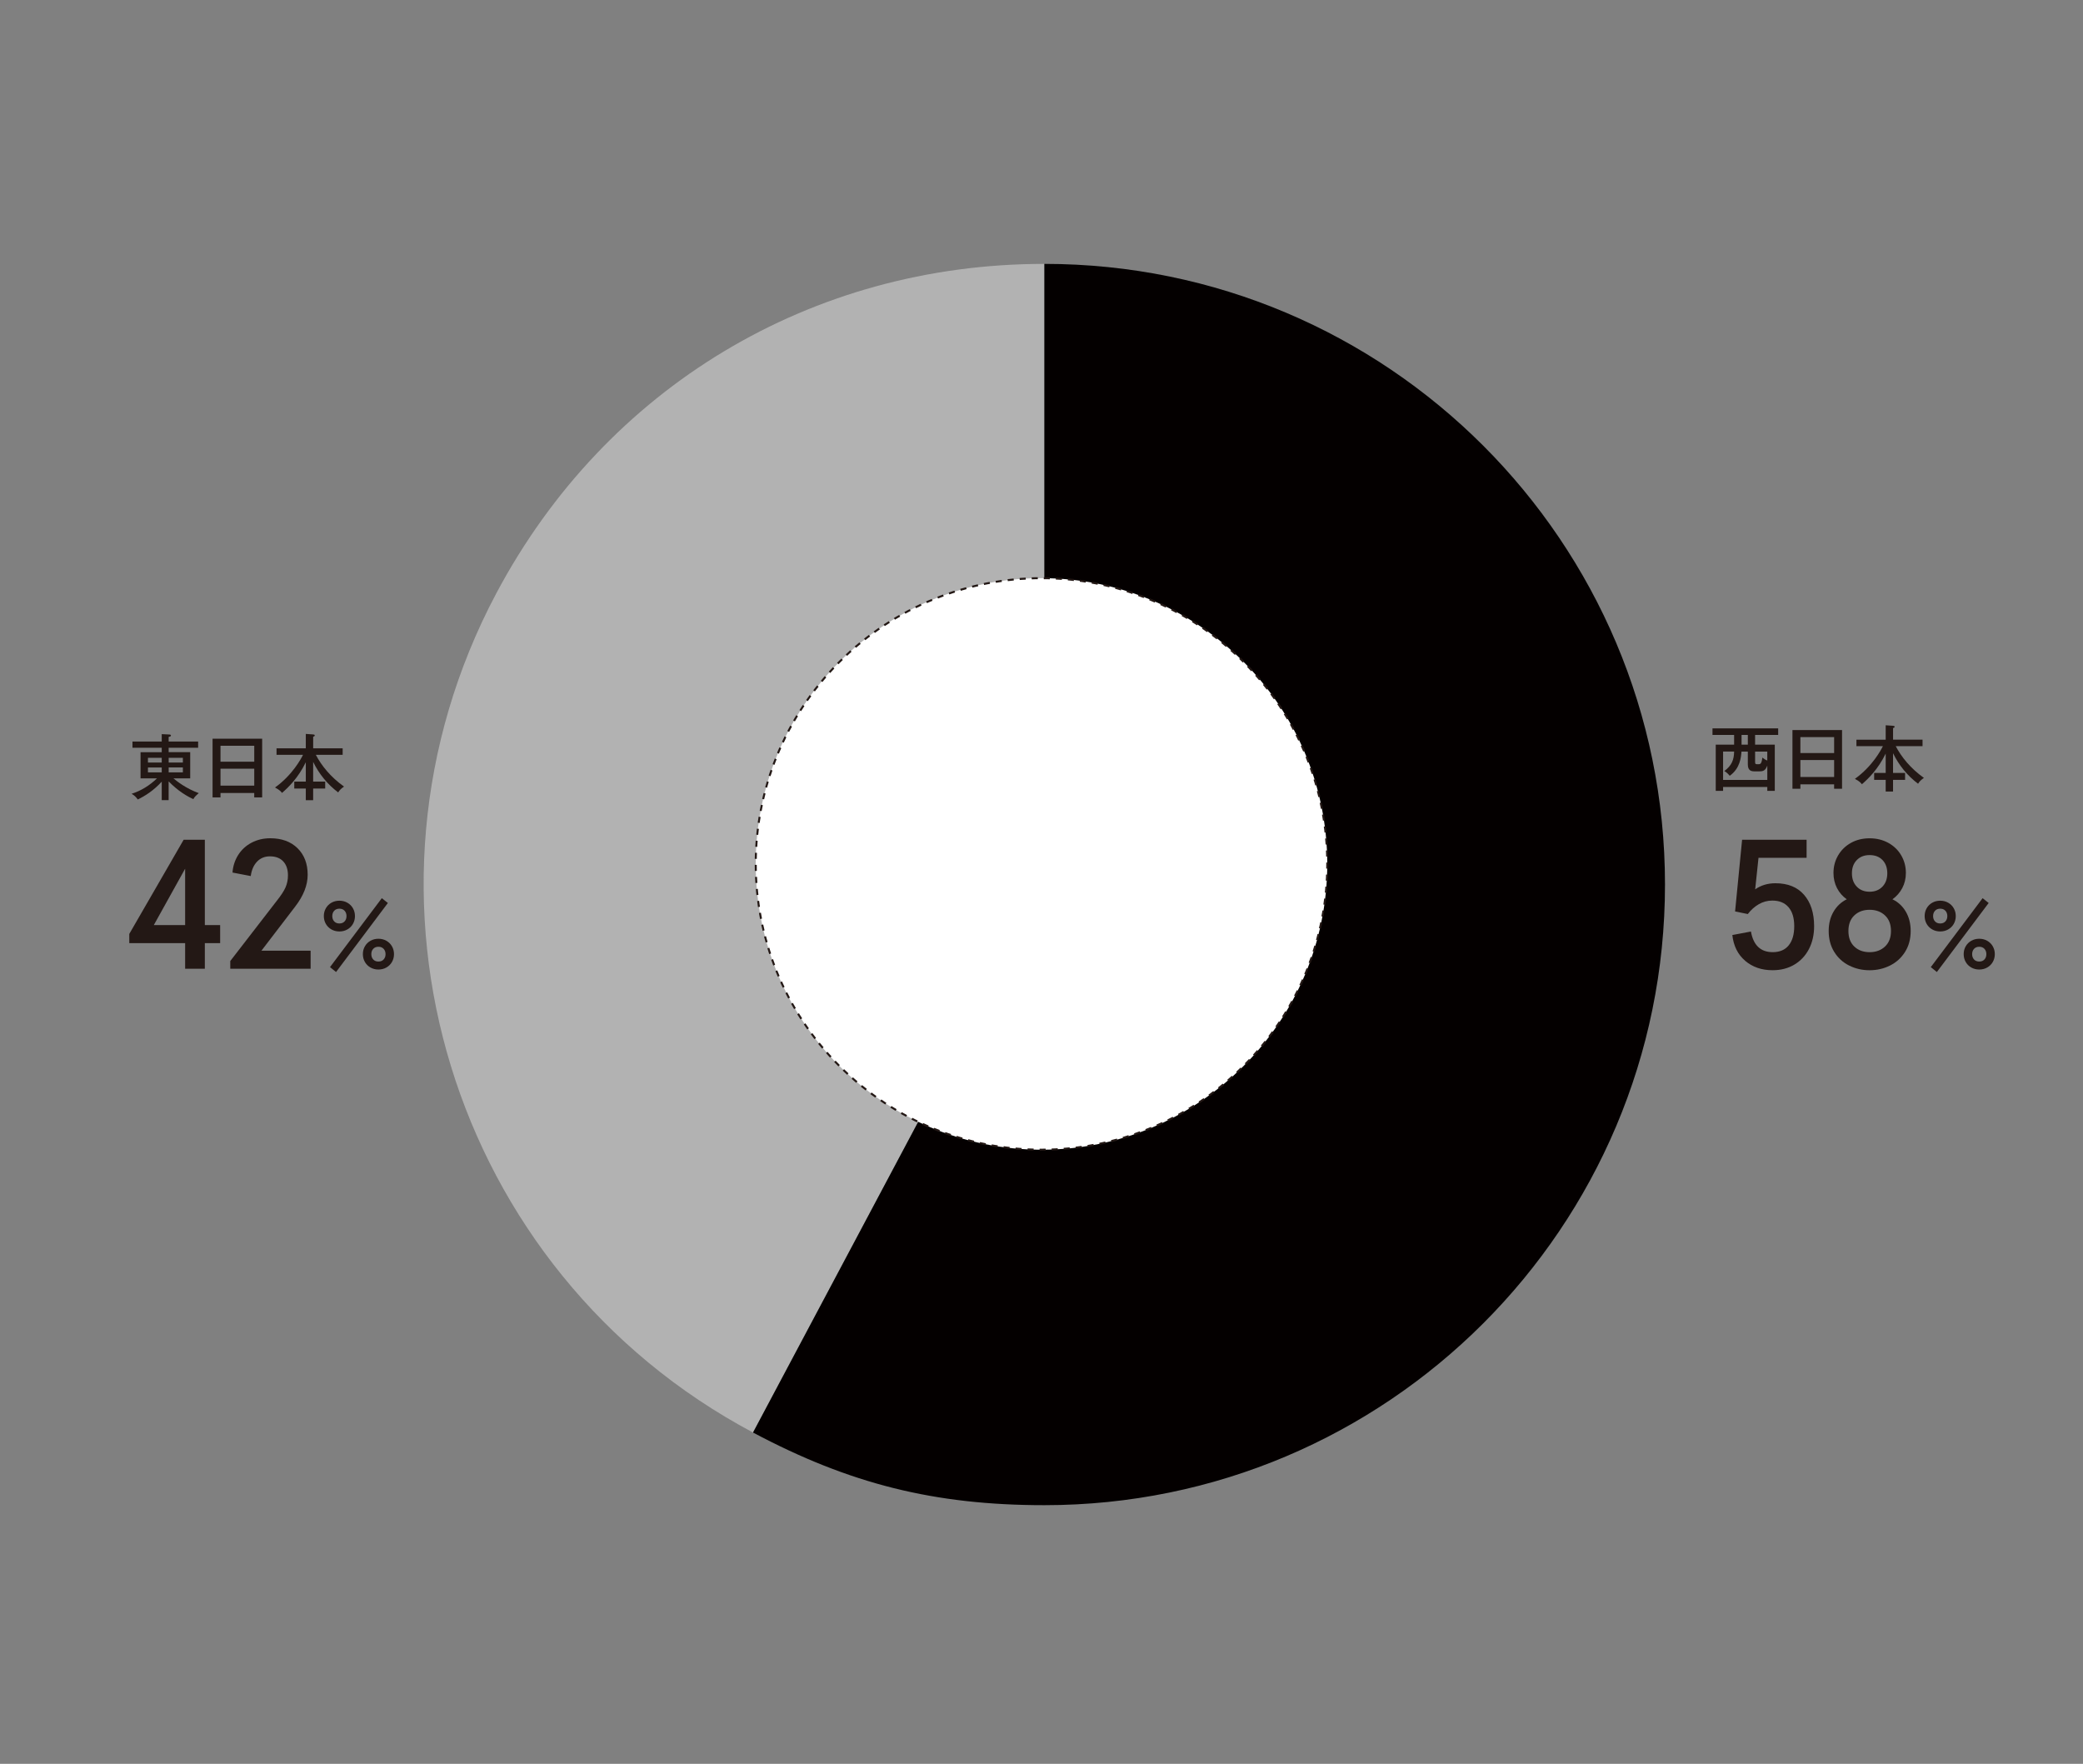
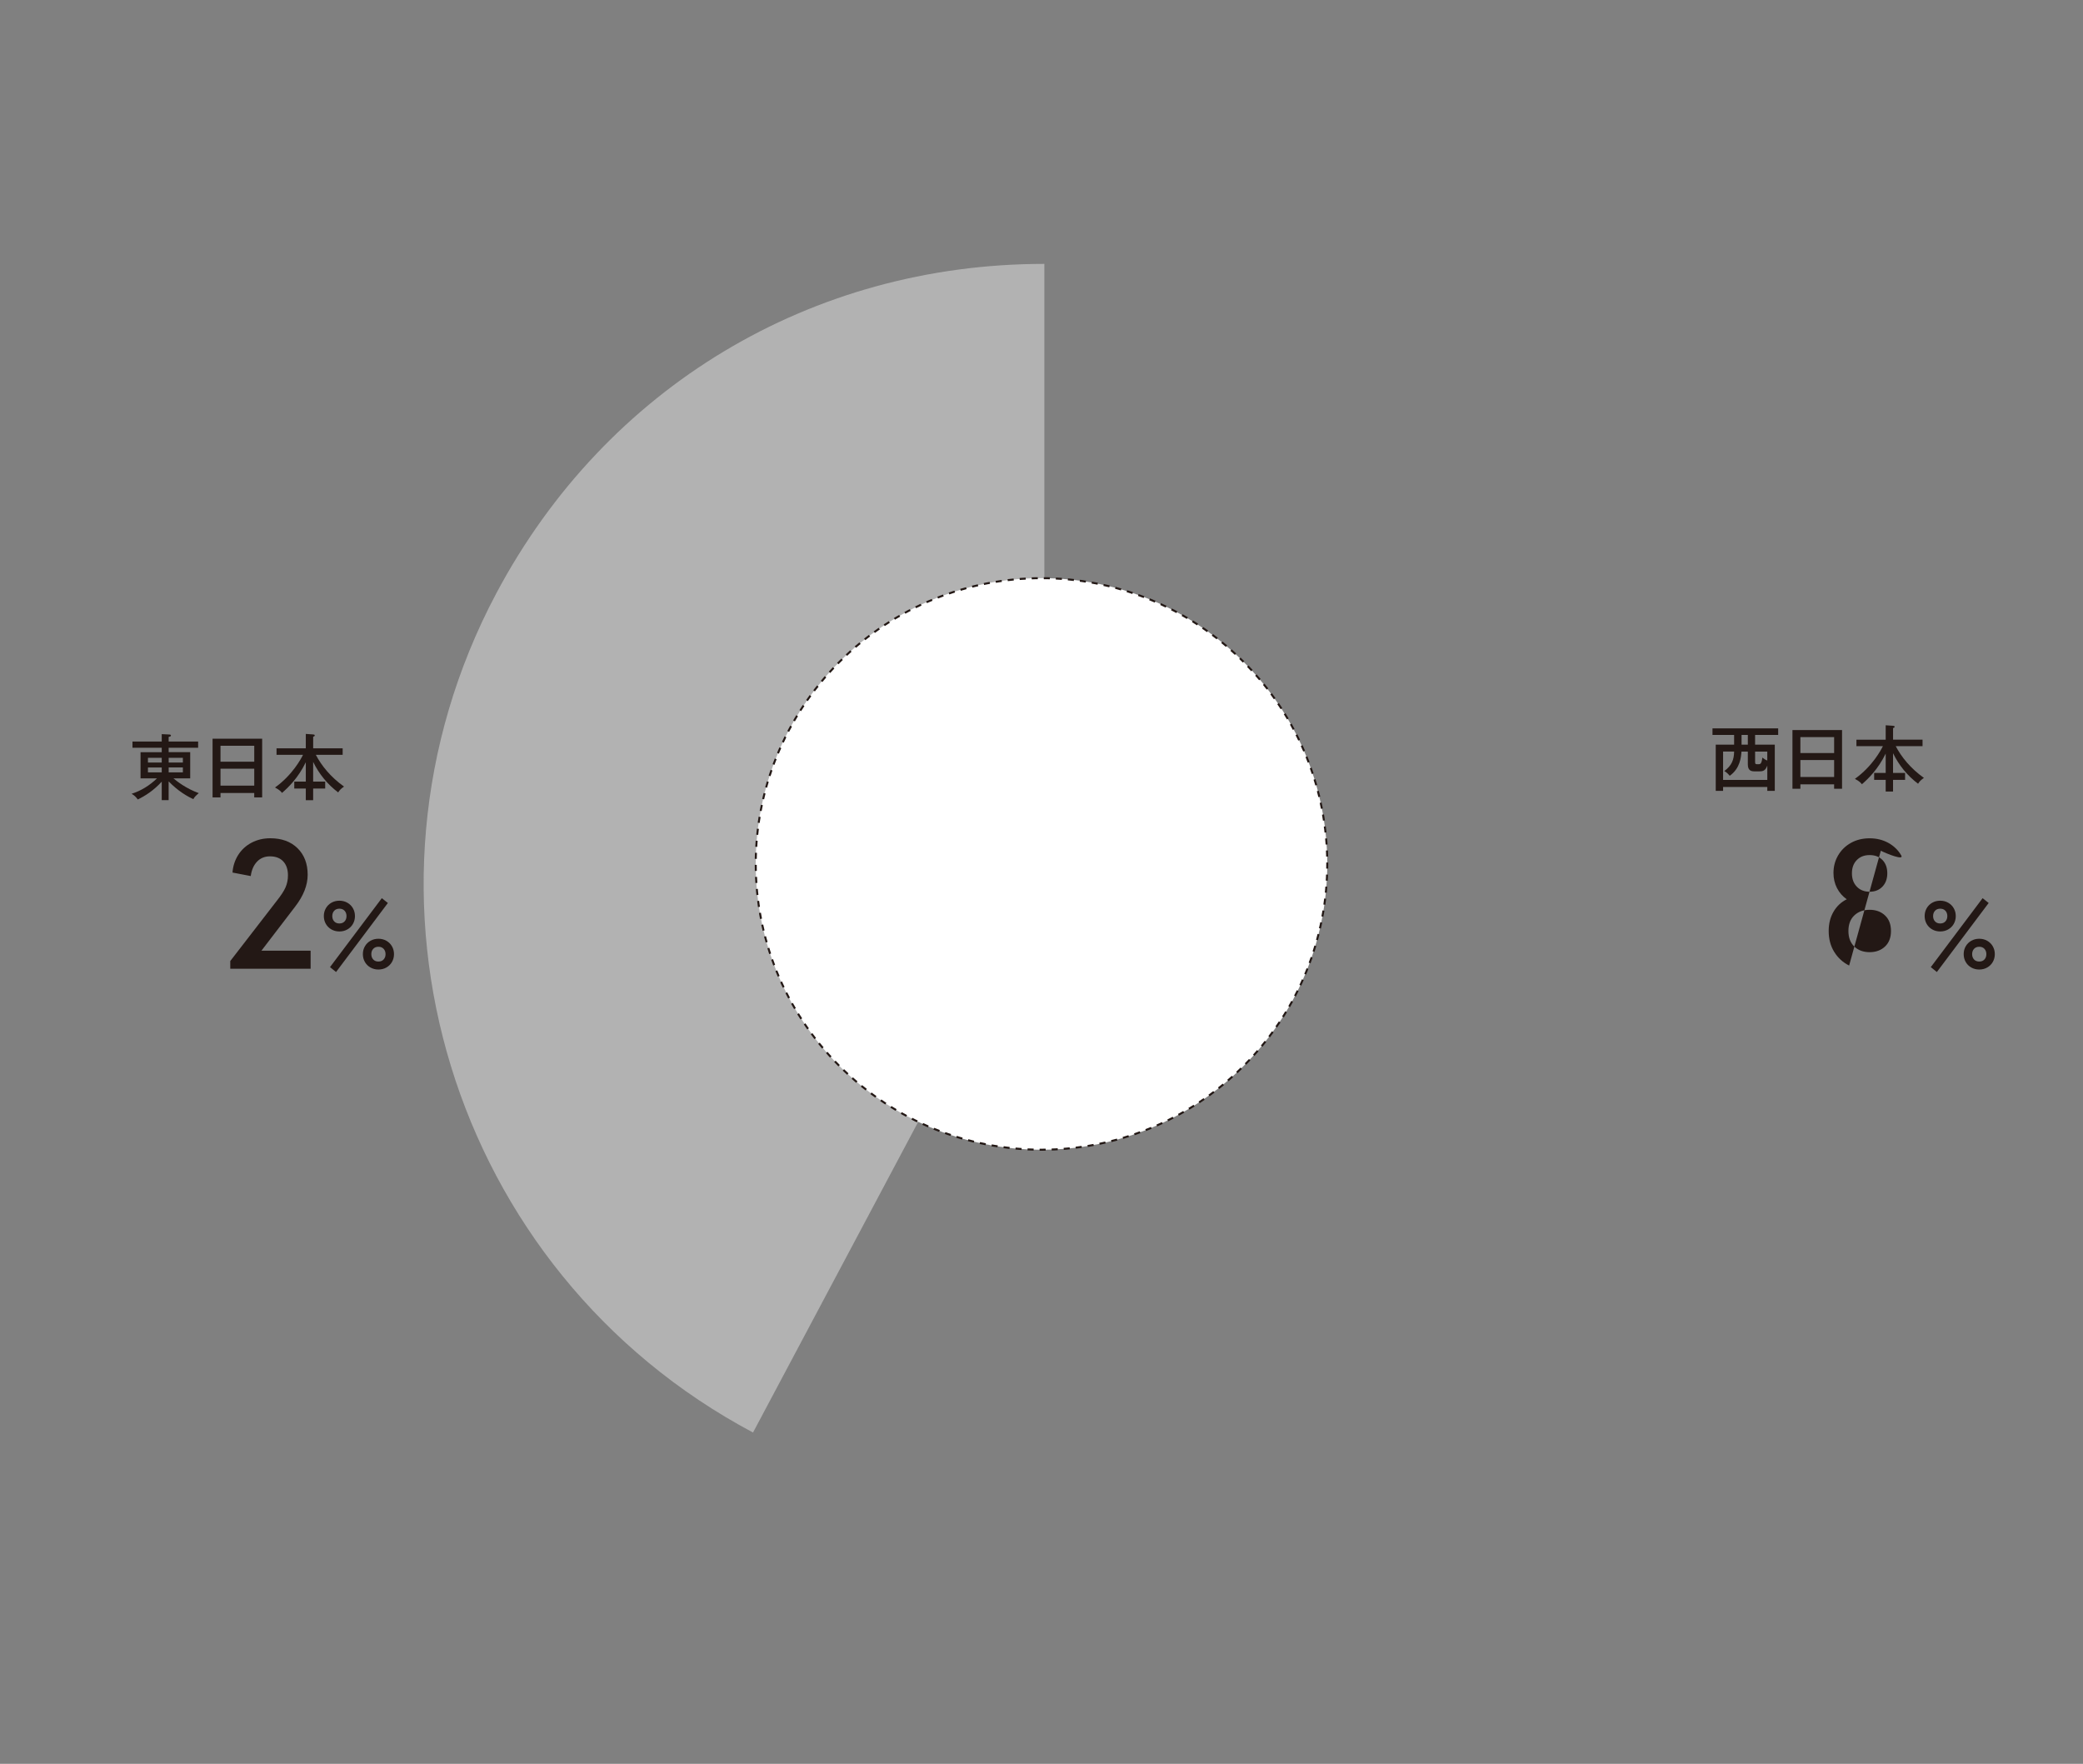
<svg xmlns="http://www.w3.org/2000/svg" id="_レイヤー_2" data-name="レイヤー 2" viewBox="0 0 1039.98 880.57">
  <rect x="0" y="0" width="1039.98" height="880.57" fill="#808080" stroke="none" />
  <g id="_レイヤー_1-2" data-name="レイヤー 1">
    <g>
      <g>
        <g>
          <path d="M521.43,441.59l-145.47,273.58c-151.1-80.34-208.45-267.95-128.12-419.05,54.63-102.74,157.22-164.38,273.58-164.38v309.85Z" fill="#b2b2b2" stroke-width="0" />
-           <path d="M521.43,441.59V131.74c171.13,0,309.85,138.73,309.85,309.85s-138.73,309.85-309.85,309.85c-54.76,0-97.12-10.56-145.47-36.27l145.47-273.58Z" fill="#040000" stroke-width="0" />
        </g>
        <g>
          <path d="M876.27,371.77h9.83v23.07h-3.74v-1.94h-22.07v1.94h-3.67v-23.07h9.18v-4.86h-10.8v-3.28h32.79v3.28h-11.52v4.86ZM882.36,389.37v-7.16c-.94,2.52-2.05,2.88-4,2.88h-2.41c-1.48,0-3.31-.29-3.31-3.46v-6.41h-3.17c-.22,2.81-.65,8.35-5.87,12.09-.4-.5-1.33-1.62-2.7-2.38,3.74-2.74,4.82-5.65,4.9-9.72h-5.51v14.15h22.07ZM872.64,366.91h-3.13v4.86h3.13v-4.86ZM876.27,380.34c0,1.19.22,1.19,1.66,1.19.79,0,1.62,0,1.94-3.31,1.3.97,1.87,1.26,2.48,1.44v-4.43h-6.08v5.11Z" fill="#231815" stroke-width="0" />
          <path d="M898.88,391.57v2.2h-3.96v-29.3h24.76v29.3h-3.96v-2.2h-16.85ZM915.73,375.95v-7.96h-16.85v7.96h16.85ZM915.73,387.9v-8.46h-16.85v8.46h16.85Z" fill="#231815" stroke-width="0" />
          <path d="M945.14,385.88h6.01v3.46h-6.01v5.83h-3.67v-5.83h-5.76v-3.46h5.76v-9.65c-3.85,7.88-8.71,12.56-11.88,15.3-.4-.54-1.08-1.44-3.49-2.7,8.75-6.26,13.1-14.51,13.97-16.31h-13.21v-3.24h14.61v-7.2l3.53.25c.43.04.94.07.94.5,0,.32-.32.5-.79.68v5.76h14.72v3.24h-13.39c2.84,5.43,7.42,11.12,14.07,15.84-1.44,1.04-2.05,1.58-2.92,2.92-5.33-4-9.58-9.25-12.49-15.23v9.83Z" fill="#231815" stroke-width="0" />
        </g>
        <g>
-           <path d="M871.34,479.68c-3.68-3.13-5.83-7.42-6.44-12.88l9.29-1.75c1.23,6.87,4.84,10.3,10.86,10.3,3.5,0,6.16-1.13,8-3.4,1.84-2.27,2.76-5.46,2.76-9.57s-.95-7.27-2.85-9.47c-1.9-2.21-4.6-3.31-8.09-3.31-2.45,0-4.72.62-6.81,1.84-2.09,1.23-3.9,2.85-5.43,4.88l-6.35-1.29,3.5-35.79h32.2v9.02h-24.01l-1.66,15.73c2.88-2.02,6.26-3.04,10.12-3.04,6.19,0,10.96,1.93,14.3,5.79s5.01,9.08,5.01,15.64c0,4.29-.86,8.1-2.58,11.41-1.72,3.31-4.14,5.9-7.27,7.77s-6.75,2.81-10.86,2.81c-5.46,0-10.03-1.56-13.71-4.69Z" fill="#231815" stroke-width="0" />
-           <path d="M923.22,482.03c-3.13-1.56-5.61-3.83-7.45-6.81s-2.76-6.45-2.76-10.44c0-3.68.81-6.9,2.44-9.66,1.62-2.76,3.82-4.81,6.58-6.16-2.09-1.47-3.71-3.34-4.88-5.61-1.17-2.27-1.75-4.78-1.75-7.54,0-3.19.77-6.1,2.3-8.74,1.53-2.64,3.66-4.72,6.39-6.26,2.73-1.53,5.84-2.3,9.34-2.3s6.62.77,9.38,2.3,4.91,3.62,6.44,6.26c1.53,2.64,2.3,5.55,2.3,8.74,0,2.76-.6,5.28-1.79,7.54-1.2,2.27-2.84,4.14-4.92,5.61,2.82,1.35,5.04,3.4,6.67,6.16,1.62,2.76,2.44,5.98,2.44,9.66,0,3.99-.94,7.47-2.81,10.44-1.87,2.97-4.37,5.24-7.5,6.81-3.13,1.56-6.53,2.35-10.21,2.35s-7.08-.78-10.21-2.35ZM941.12,472.55c1.99-1.87,2.99-4.46,2.99-7.77s-1-5.9-2.99-7.77c-1.99-1.87-4.55-2.81-7.68-2.81s-5.67.94-7.64,2.81c-1.96,1.87-2.94,4.46-2.94,7.77s.98,5.9,2.94,7.77c1.96,1.87,4.51,2.81,7.64,2.81s5.69-.94,7.68-2.81ZM939.83,442.66c1.62-1.69,2.44-3.91,2.44-6.67s-.8-4.97-2.39-6.62-3.74-2.48-6.44-2.48-4.77.83-6.39,2.48c-1.63,1.66-2.44,3.86-2.44,6.62s.81,4.98,2.44,6.67c1.62,1.69,3.76,2.53,6.39,2.53s4.77-.84,6.39-2.53Z" fill="#231815" stroke-width="0" />
+           <path d="M923.22,482.03c-3.13-1.56-5.61-3.83-7.45-6.81s-2.76-6.45-2.76-10.44c0-3.68.81-6.9,2.44-9.66,1.62-2.76,3.82-4.81,6.58-6.16-2.09-1.47-3.71-3.34-4.88-5.61-1.17-2.27-1.75-4.78-1.75-7.54,0-3.19.77-6.1,2.3-8.74,1.53-2.64,3.66-4.72,6.39-6.26,2.73-1.53,5.84-2.3,9.34-2.3s6.62.77,9.38,2.3,4.91,3.62,6.44,6.26s-7.08-.78-10.21-2.35ZM941.12,472.55c1.99-1.87,2.99-4.46,2.99-7.77s-1-5.9-2.99-7.77c-1.99-1.87-4.55-2.81-7.68-2.81s-5.67.94-7.64,2.81c-1.96,1.87-2.94,4.46-2.94,7.77s.98,5.9,2.94,7.77c1.96,1.87,4.51,2.81,7.64,2.81s5.69-.94,7.68-2.81ZM939.83,442.66c1.62-1.69,2.44-3.91,2.44-6.67s-.8-4.97-2.39-6.62-3.74-2.48-6.44-2.48-4.77.83-6.39,2.48c-1.63,1.66-2.44,3.86-2.44,6.62s.81,4.98,2.44,6.67c1.62,1.69,3.76,2.53,6.39,2.53s4.77-.84,6.39-2.53Z" fill="#231815" stroke-width="0" />
          <path d="M964.71,464.01c-1.18-.67-2.11-1.59-2.78-2.76s-1.01-2.47-1.01-3.91.34-2.74,1.01-3.91,1.6-2.09,2.78-2.76c1.18-.67,2.51-1.01,3.98-1.01s2.8.34,3.98,1.01c1.18.67,2.11,1.59,2.78,2.76s1.01,2.47,1.01,3.91-.34,2.74-1.01,3.91-1.6,2.09-2.78,2.76c-1.18.67-2.51,1.01-3.98,1.01s-2.8-.34-3.98-1.01ZM992.88,450.81l-25.87,34.46-3.02-2.45,25.87-34.42,3.02,2.4ZM971.28,460c.64-.69.96-1.58.96-2.66s-.32-1.97-.96-2.66c-.64-.69-1.5-1.03-2.59-1.03s-1.95.34-2.59,1.03c-.64.69-.96,1.58-.96,2.66s.32,1.98.96,2.66c.64.69,1.5,1.03,2.59,1.03s1.95-.34,2.59-1.03ZM984.2,483.01c-1.18-.67-2.11-1.59-2.78-2.76-.67-1.17-1.01-2.47-1.01-3.91s.34-2.74,1.01-3.91c.67-1.17,1.6-2.09,2.78-2.76s2.51-1.01,3.98-1.01,2.8.34,3.98,1.01c1.18.67,2.11,1.59,2.78,2.76.67,1.17,1.01,2.47,1.01,3.91s-.34,2.74-1.01,3.91c-.67,1.17-1.6,2.09-2.78,2.76-1.18.67-2.51,1.01-3.98,1.01s-2.8-.34-3.98-1.01ZM990.77,479.01c.64-.69.96-1.58.96-2.66s-.32-1.97-.96-2.66c-.64-.69-1.5-1.03-2.59-1.03s-1.95.34-2.59,1.03c-.64.69-.96,1.58-.96,2.66s.32,1.98.96,2.66c.64.69,1.5,1.03,2.59,1.03s1.95-.34,2.59-1.03Z" fill="#231815" stroke-width="0" />
        </g>
        <g>
          <path d="M84.21,399.45h-3.46v-9.21c-4.14,4.5-8.21,7.05-11.95,8.89-1.01-1.33-1.55-1.91-3.09-2.84,4.75-1.51,9.07-4.21,12.67-7.7h-8.21v-13.07h10.58v-2.2h-14.61v-3.1h14.61v-3.71l3.74.18c.36,0,.86.11.86.5,0,.47-.65.61-1.15.72v2.3h14.72v3.1h-14.72v2.2h10.76v13.07h-8.39c1.73,1.44,6.3,5.08,12.67,7.38-1.4,1.22-2.16,1.91-2.7,2.99-2.92-1.3-7.52-3.89-12.35-8.86v9.36ZM80.75,378.32h-6.88v2.38h6.88v-2.38ZM80.75,383.15h-6.88v2.45h6.88v-2.45ZM84.21,380.7h7.09v-2.38h-7.09v2.38ZM84.21,385.59h7.09v-2.45h-7.09v2.45Z" fill="#231815" stroke-width="0" />
          <path d="M110.09,395.89v2.2h-3.96v-29.3h24.76v29.3h-3.96v-2.2h-16.85ZM126.94,380.27v-7.96h-16.85v7.96h16.85ZM126.94,392.22v-8.46h-16.85v8.46h16.85Z" fill="#231815" stroke-width="0" />
          <path d="M156.35,390.2h6.01v3.46h-6.01v5.83h-3.67v-5.83h-5.76v-3.46h5.76v-9.65c-3.85,7.88-8.71,12.56-11.88,15.3-.4-.54-1.08-1.44-3.49-2.7,8.75-6.26,13.1-14.51,13.97-16.31h-13.21v-3.24h14.61v-7.2l3.53.25c.43.04.94.07.94.5,0,.32-.32.5-.79.69v5.76h14.72v3.24h-13.39c2.84,5.44,7.42,11.12,14.07,15.84-1.44,1.04-2.05,1.58-2.92,2.92-5.33-4-9.58-9.25-12.49-15.23v9.83Z" fill="#231815" stroke-width="0" />
        </g>
        <g>
-           <path d="M102.27,483.64h-9.84v-12.79h-27.88v-4.6l27.14-47.01h10.58v42.59h7.64v9.02h-7.64v12.79ZM92.43,433.69l-15.64,28.15h15.64v-28.15Z" fill="#231815" stroke-width="0" />
          <path d="M114.97,483.64v-3.86l23.09-29.9c2.21-2.76,3.71-5.06,4.51-6.9.8-1.84,1.2-3.83,1.2-5.98,0-2.94-.78-5.26-2.35-6.95-1.56-1.69-3.79-2.53-6.67-2.53-2.58,0-4.71.88-6.39,2.62-1.69,1.75-2.75,4.16-3.17,7.22l-9.11-1.75c.24-3.25,1.2-6.18,2.85-8.79,1.66-2.61,3.88-4.65,6.67-6.12,2.79-1.47,5.9-2.21,9.34-2.21,5.7,0,10.24,1.66,13.61,4.97,3.37,3.31,5.06,7.73,5.06,13.25,0,5.21-2.09,10.52-6.26,15.92l-16.83,21.99h24.56v9.02h-40.11Z" fill="#231815" stroke-width="0" />
          <path d="M165.47,464.01c-1.18-.67-2.11-1.59-2.78-2.76s-1.01-2.47-1.01-3.91.34-2.74,1.01-3.91,1.6-2.09,2.78-2.76c1.18-.67,2.51-1.01,3.98-1.01s2.8.34,3.98,1.01c1.18.67,2.11,1.59,2.78,2.76s1.01,2.47,1.01,3.91-.34,2.74-1.01,3.91-1.6,2.09-2.78,2.76c-1.18.67-2.51,1.01-3.98,1.01s-2.8-.34-3.98-1.01ZM193.65,450.81l-25.87,34.46-3.02-2.45,25.87-34.42,3.02,2.4ZM172.04,460c.64-.69.96-1.58.96-2.66s-.32-1.97-.96-2.66c-.64-.69-1.5-1.03-2.59-1.03s-1.95.34-2.59,1.03c-.64.69-.96,1.58-.96,2.66s.32,1.98.96,2.66c.64.69,1.5,1.03,2.59,1.03s1.95-.34,2.59-1.03ZM184.96,483.01c-1.18-.67-2.11-1.59-2.78-2.76-.67-1.17-1.01-2.47-1.01-3.91s.34-2.74,1.01-3.91c.67-1.17,1.6-2.09,2.78-2.76s2.51-1.01,3.98-1.01,2.8.34,3.98,1.01c1.18.67,2.11,1.59,2.78,2.76.67,1.17,1.01,2.47,1.01,3.91s-.34,2.74-1.01,3.91c-.67,1.17-1.6,2.09-2.78,2.76-1.18.67-2.51,1.01-3.98,1.01s-2.8-.34-3.98-1.01ZM191.53,479.01c.64-.69.96-1.58.96-2.66s-.32-1.97-.96-2.66c-.64-.69-1.5-1.03-2.59-1.03s-1.95.34-2.59,1.03c-.64.69-.96,1.58-.96,2.66s.32,1.98.96,2.66c.64.69,1.5,1.03,2.59,1.03s1.95-.34,2.59-1.03Z" fill="#231815" stroke-width="0" />
        </g>
        <g>
          <circle cx="519.99" cy="431.31" r="142.67" fill="#fff" stroke-width="0" />
          <circle cx="519.99" cy="431.31" r="142.67" transform="translate(-152.68 494.02) rotate(-45)" fill="none" stroke="#231815" stroke-dasharray="0 0 0 0 0 0 .01 2.99 .01 0 3.01 0" stroke-miterlimit="10" />
        </g>
      </g>
      <rect width="1039.98" height="880.57" fill="none" stroke-width="0" />
    </g>
  </g>
</svg>